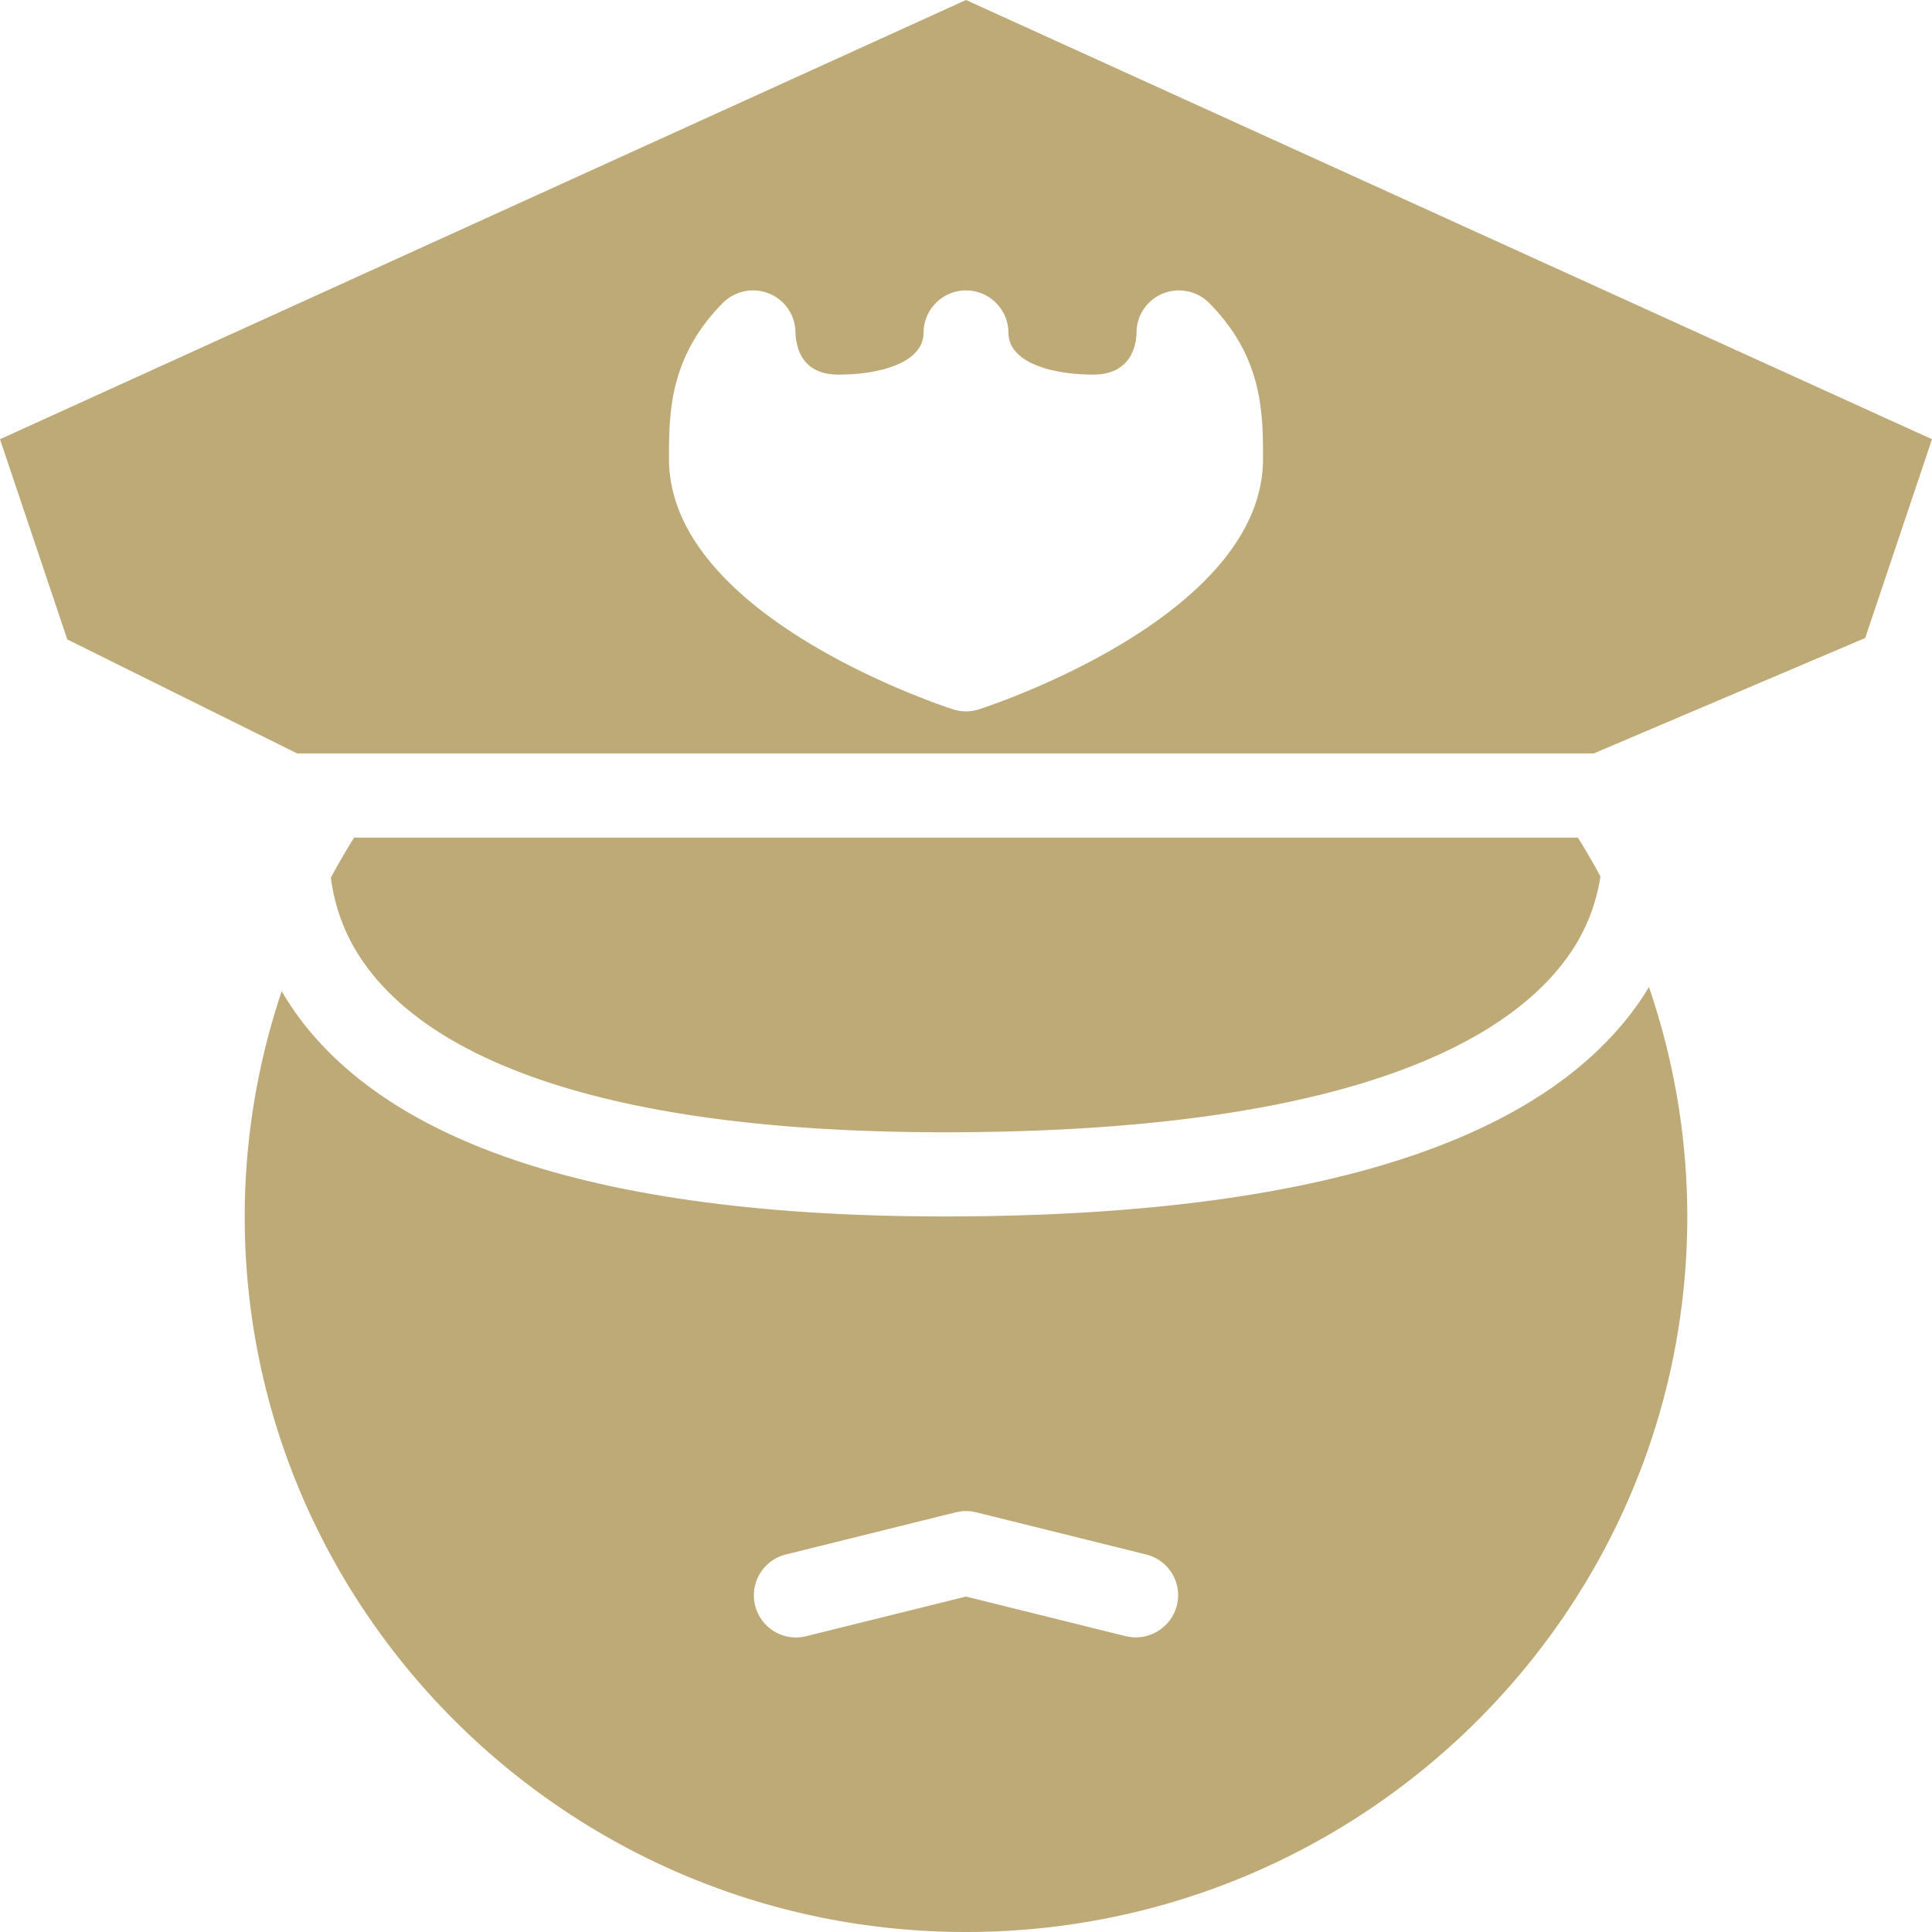
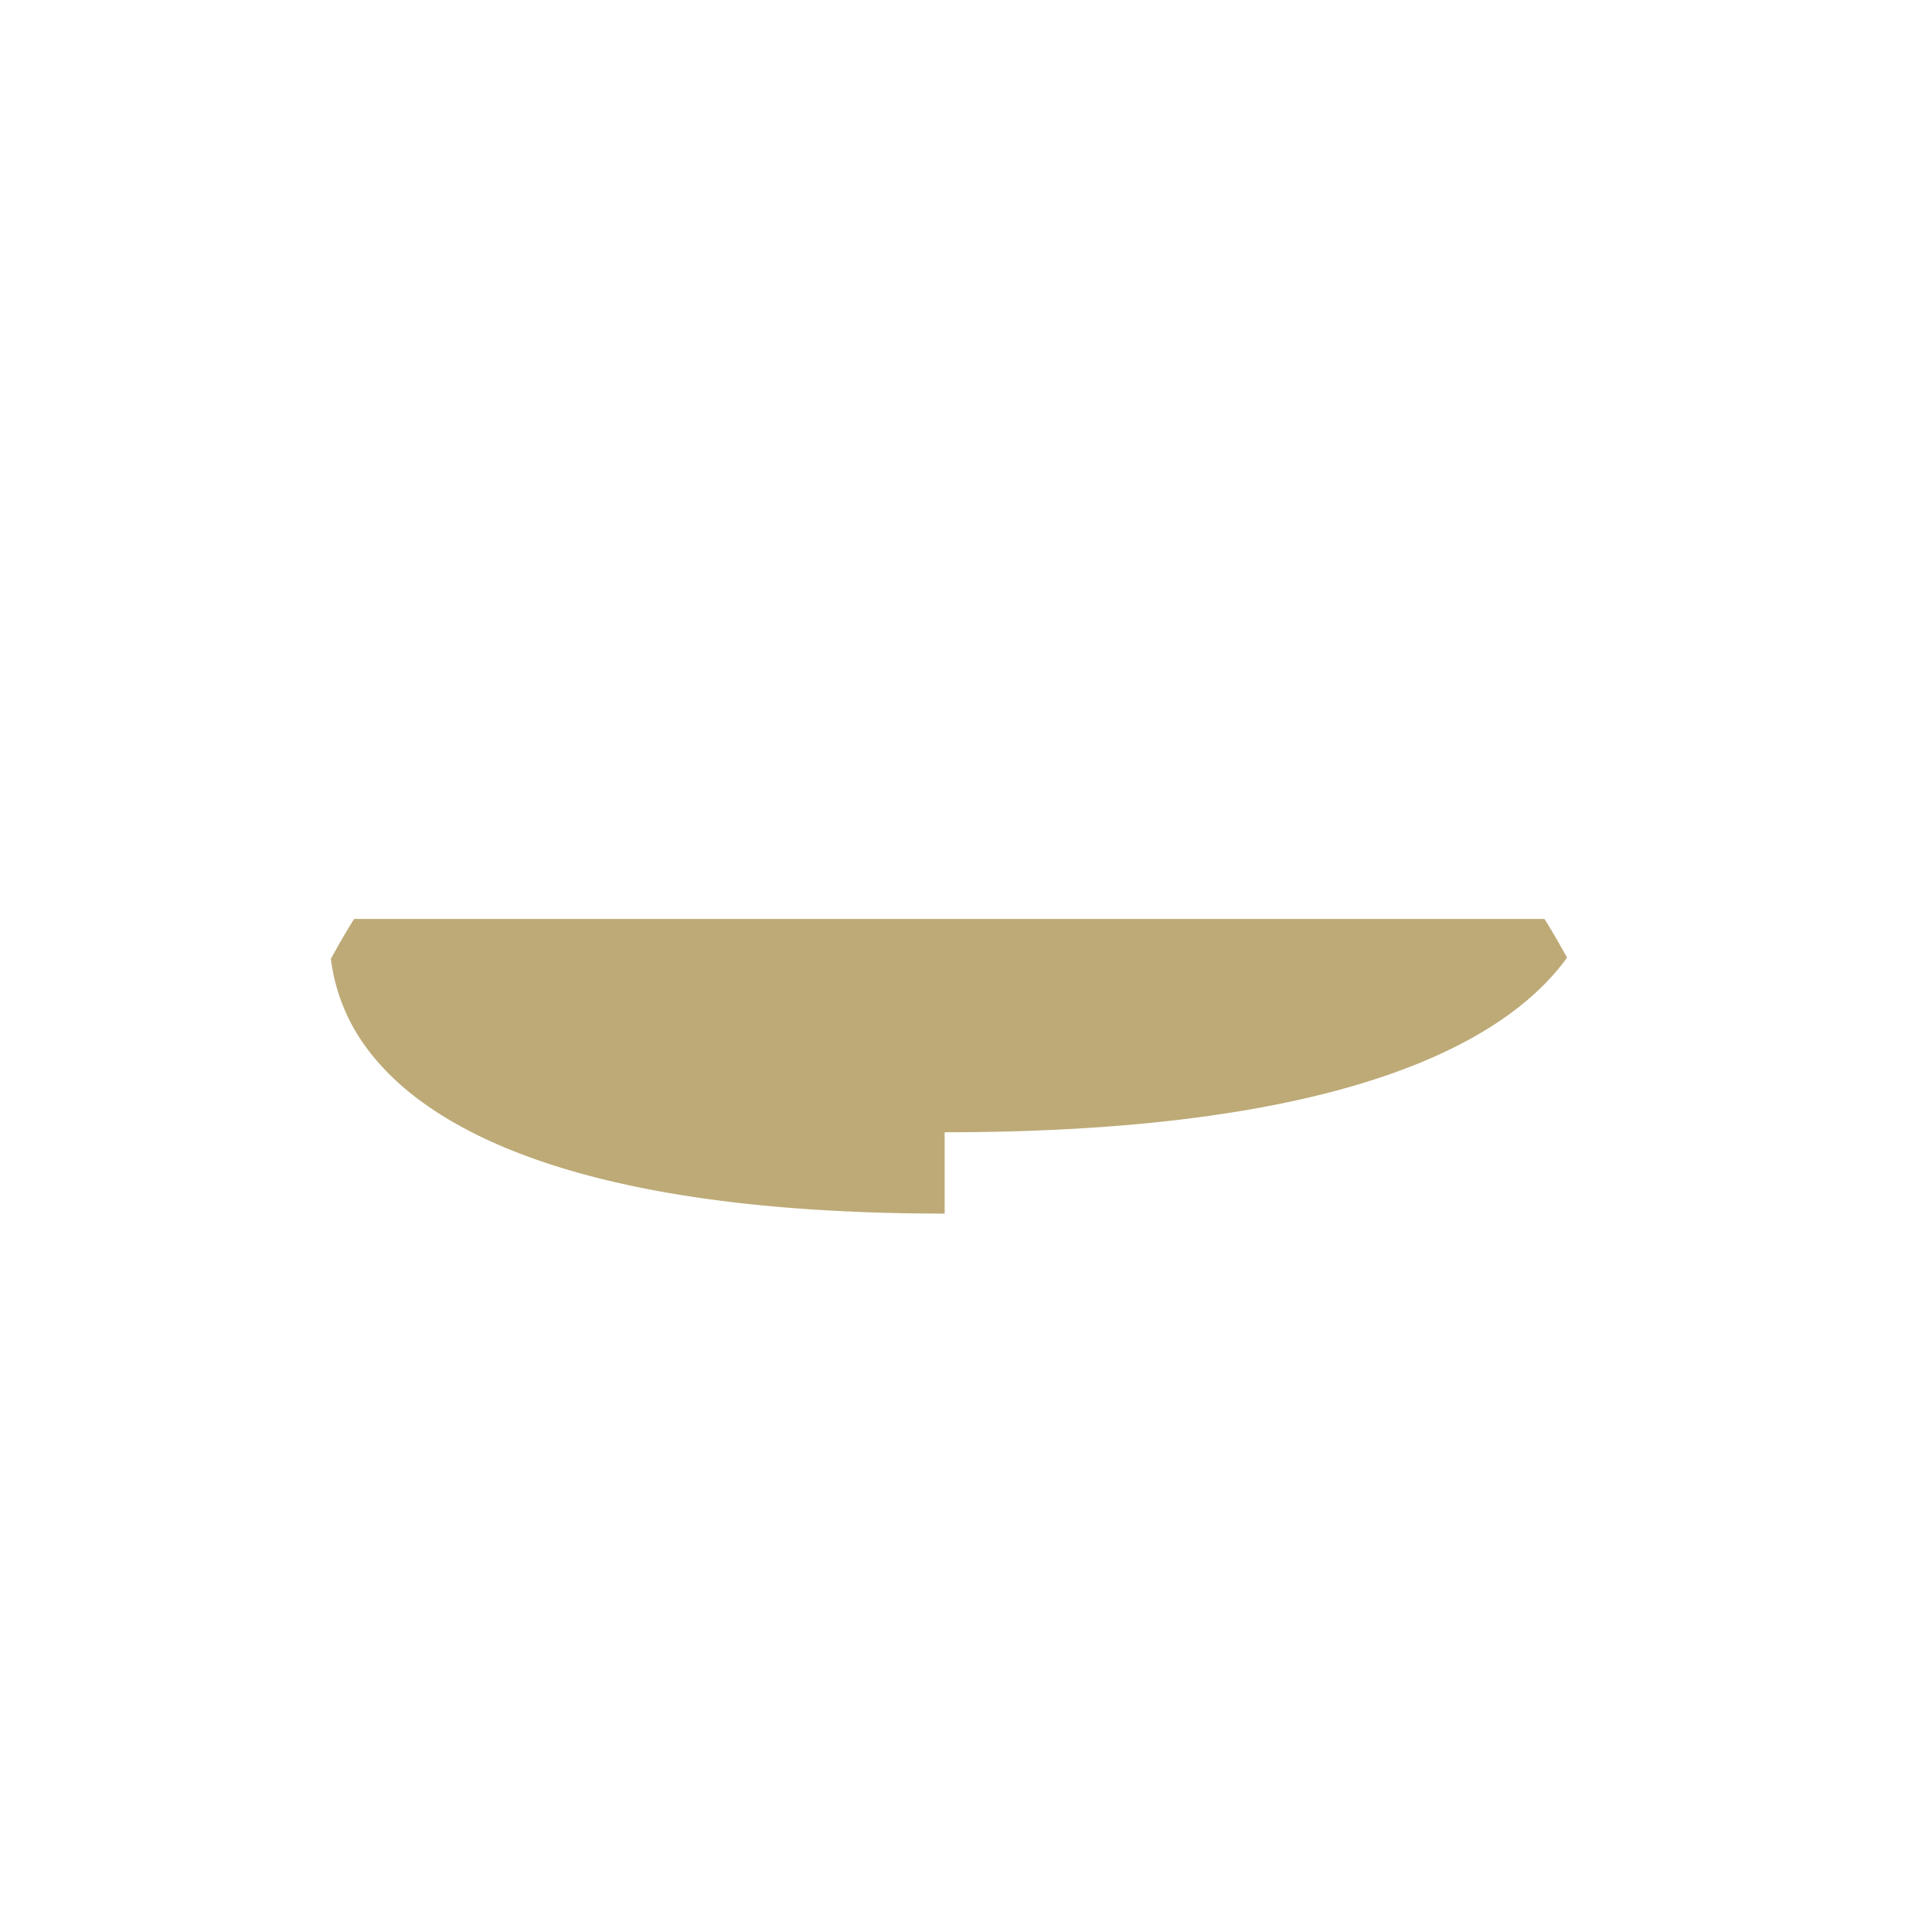
<svg xmlns="http://www.w3.org/2000/svg" version="1.1" width="512" height="512" x="0" y="0" viewBox="0 0 452.923 452.923" style="enable-background:new 0 0 512 512" xml:space="preserve" class="">
  <g>
-     <path d="M221.457 265.438c96.172 0 132.426-22.258 145.906-40.93a42.952 42.952 0 0 0 7.828-19.067c-1.675-3.066-3.414-6.105-5.289-9.078H83.02c-1.93 3.067-3.73 6.196-5.454 9.36a44.091 44.091 0 0 0 8.395 20.906c13 17.7 47.055 38.809 135.496 38.809zm0 0" fill="#bdaa77" opacity="1" data-original="#000000" class="" />
-     <path d="M383.535 235.996c-23.555 32.633-78.082 49.176-162.078 49.176-78.102 0-129.207-15.938-151.902-47.375a66.79 66.79 0 0 1-3.516-5.43 166.234 166.234 0 0 0-8.672 52.805c0 92.5 75.856 167.75 169.094 167.75 93.242 0 169.094-75.25 169.094-167.75a166.177 166.177 0 0 0-8.989-53.777 66.966 66.966 0 0 1-3.03 4.601zM275.898 376.375c-1.375 5.297-6.753 8.5-12.062 7.18l-37.375-9.27-37.371 9.27a9.88 9.88 0 0 1-9.55-2.66 9.878 9.878 0 0 1-2.423-9.614 9.865 9.865 0 0 1 7.145-6.87l39.785-9.872a9.995 9.995 0 0 1 4.828 0l39.785 9.871a9.867 9.867 0 0 1 6.11 4.477 9.883 9.883 0 0 1 1.128 7.488zM226.46 0 0 102.969l15.77 46.93 53.89 26.73h303.961l63.645-27.059 15.656-46.601zm3.15 166.258c-2.044.672-4.25.672-6.298 0-6.804-2.25-66.476-23.02-66.476-58.703 0-10.59 0-23.766 12.598-36.512a9.993 9.993 0 0 1 10.816-2.246 9.869 9.869 0 0 1 6.23 9.058c.16 4.48 2.055 9.965 10.141 9.965 9.18 0 19.895-2.582 19.895-9.867.043-5.46 4.484-9.867 9.945-9.867 5.46 0 9.902 4.406 9.945 9.867 0 7.285 10.715 9.867 19.895 9.867 9.32 0 10.117-7.625 10.14-9.965a9.875 9.875 0 0 1 6.23-9.058 10.023 10.023 0 0 1 10.817 2.246c12.602 12.746 12.602 25.922 12.602 36.512 0 35.683-59.676 56.453-66.48 58.703zm0 0" fill="#bdaa77" opacity="1" data-original="#000000" class="" />
+     <path d="M221.457 265.438c96.172 0 132.426-22.258 145.906-40.93c-1.675-3.066-3.414-6.105-5.289-9.078H83.02c-1.93 3.067-3.73 6.196-5.454 9.36a44.091 44.091 0 0 0 8.395 20.906c13 17.7 47.055 38.809 135.496 38.809zm0 0" fill="#bdaa77" opacity="1" data-original="#000000" class="" />
  </g>
</svg>